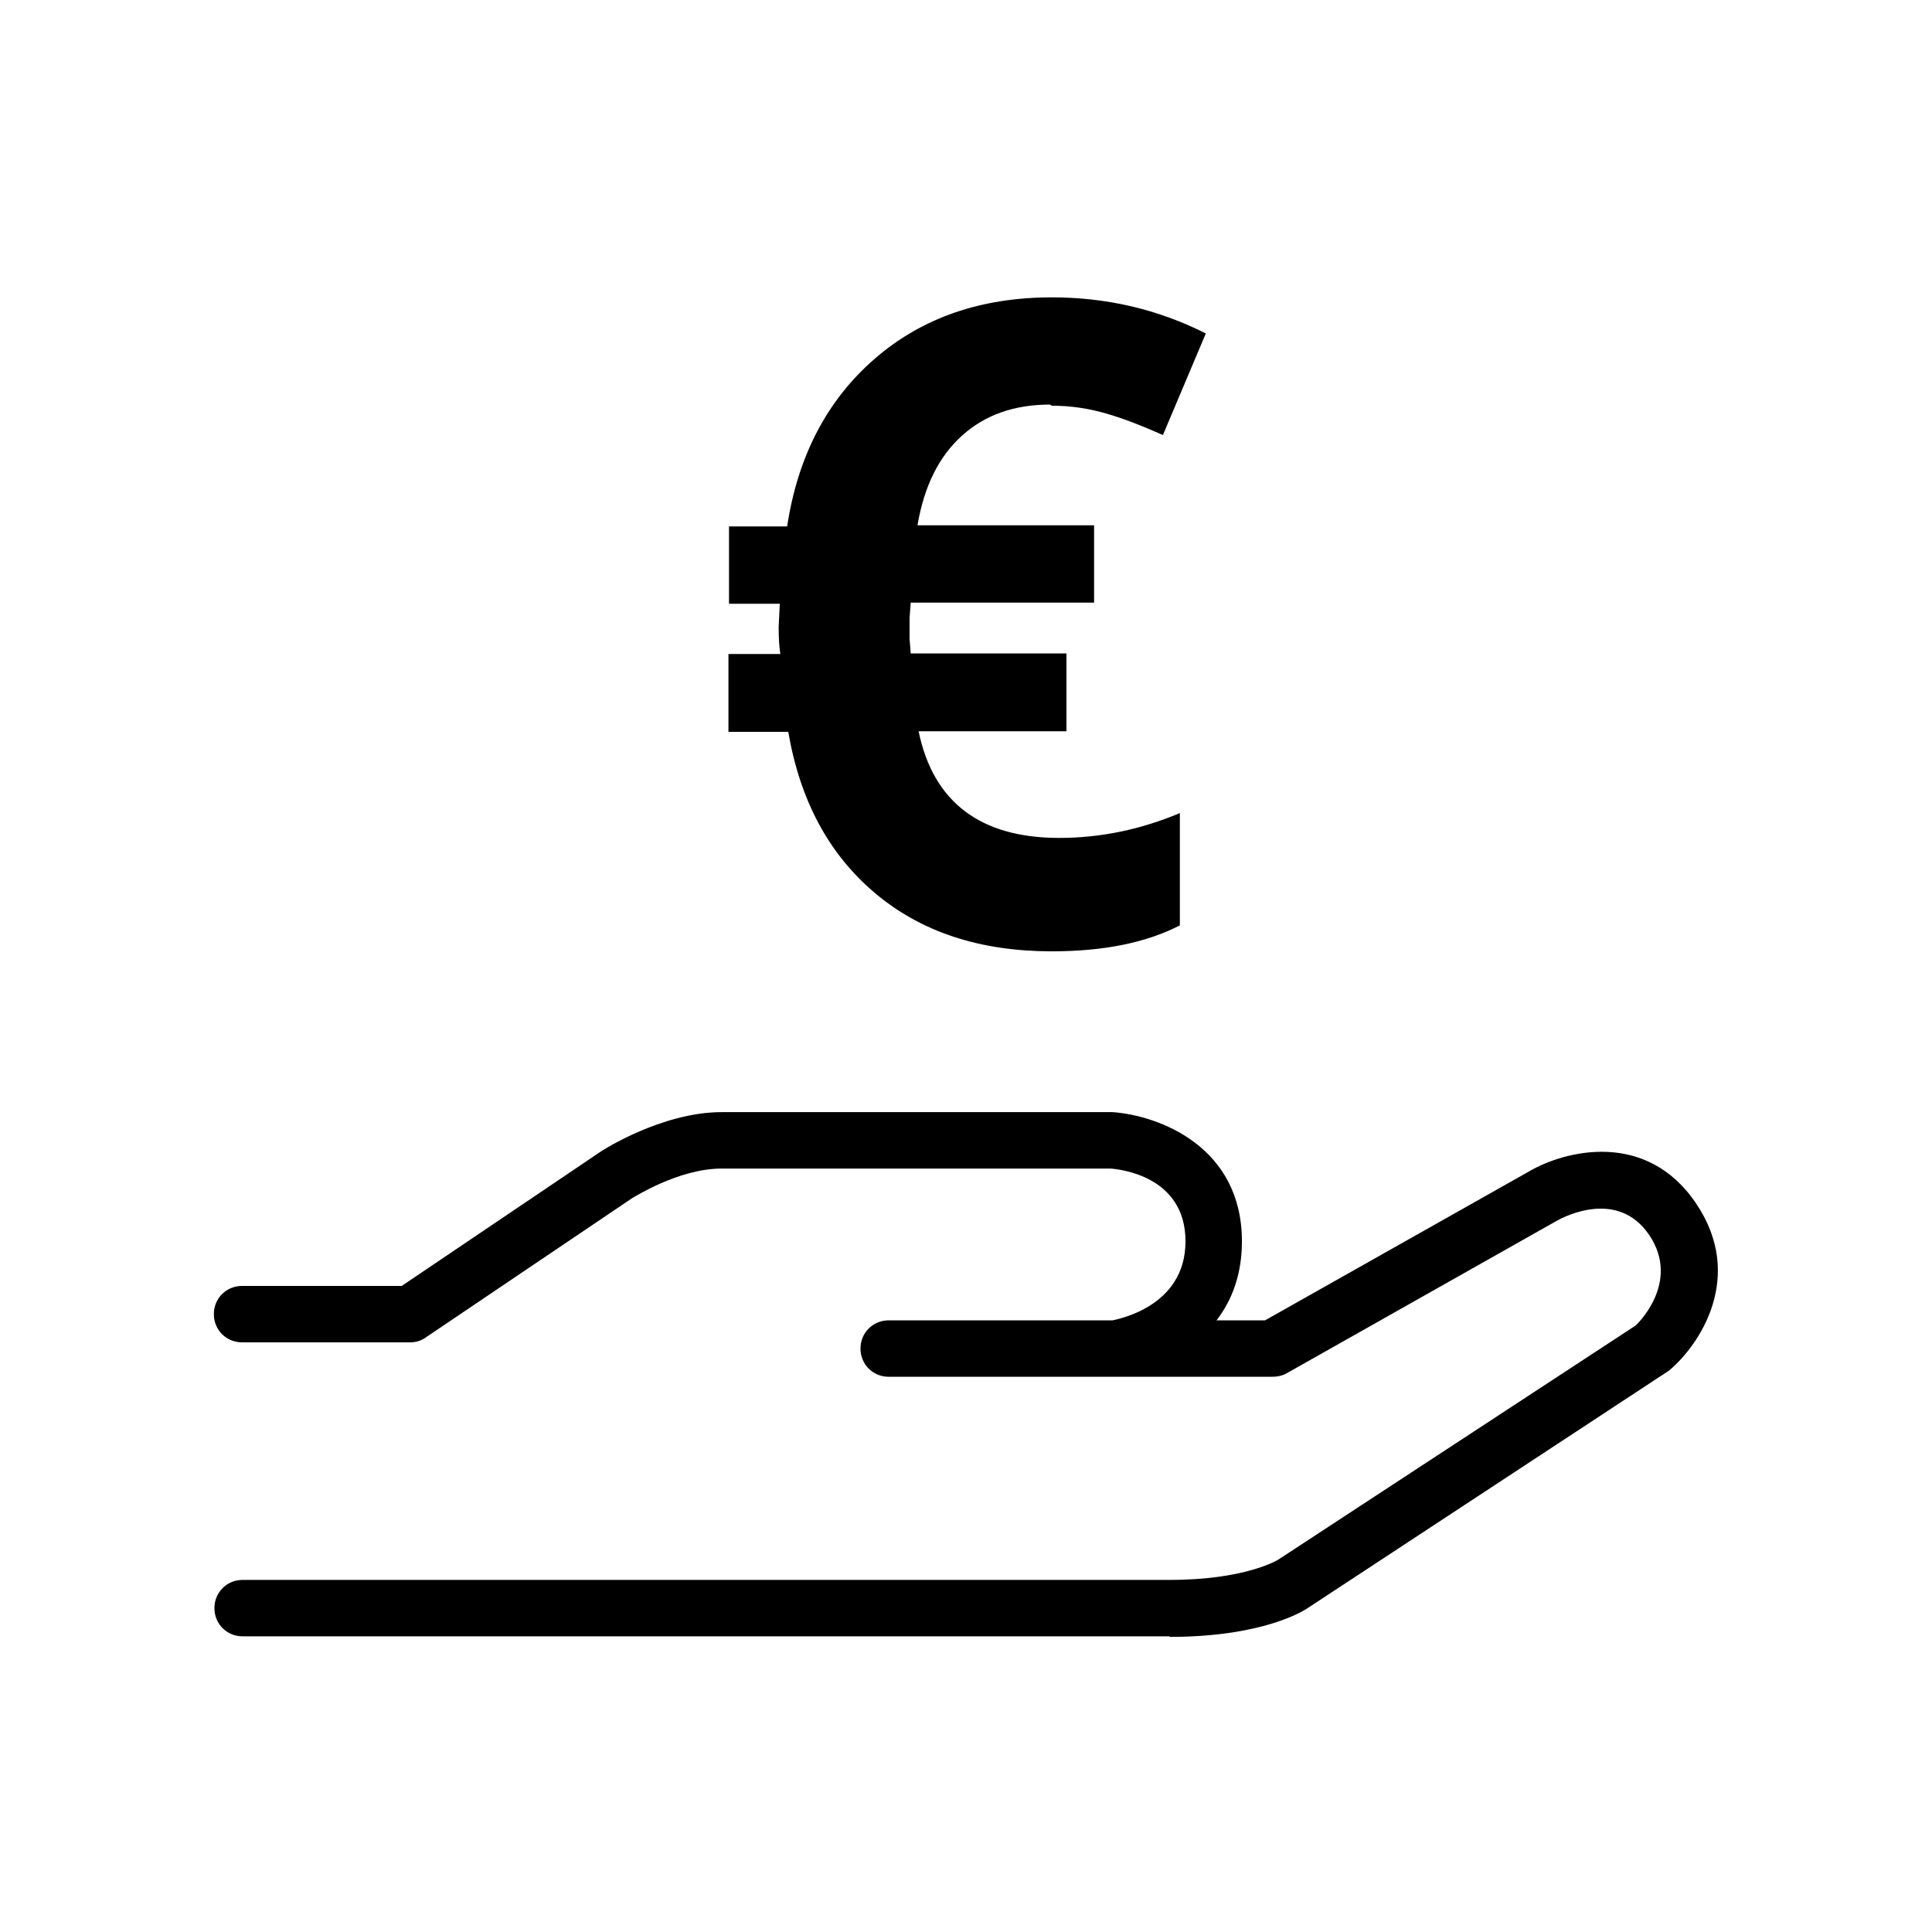
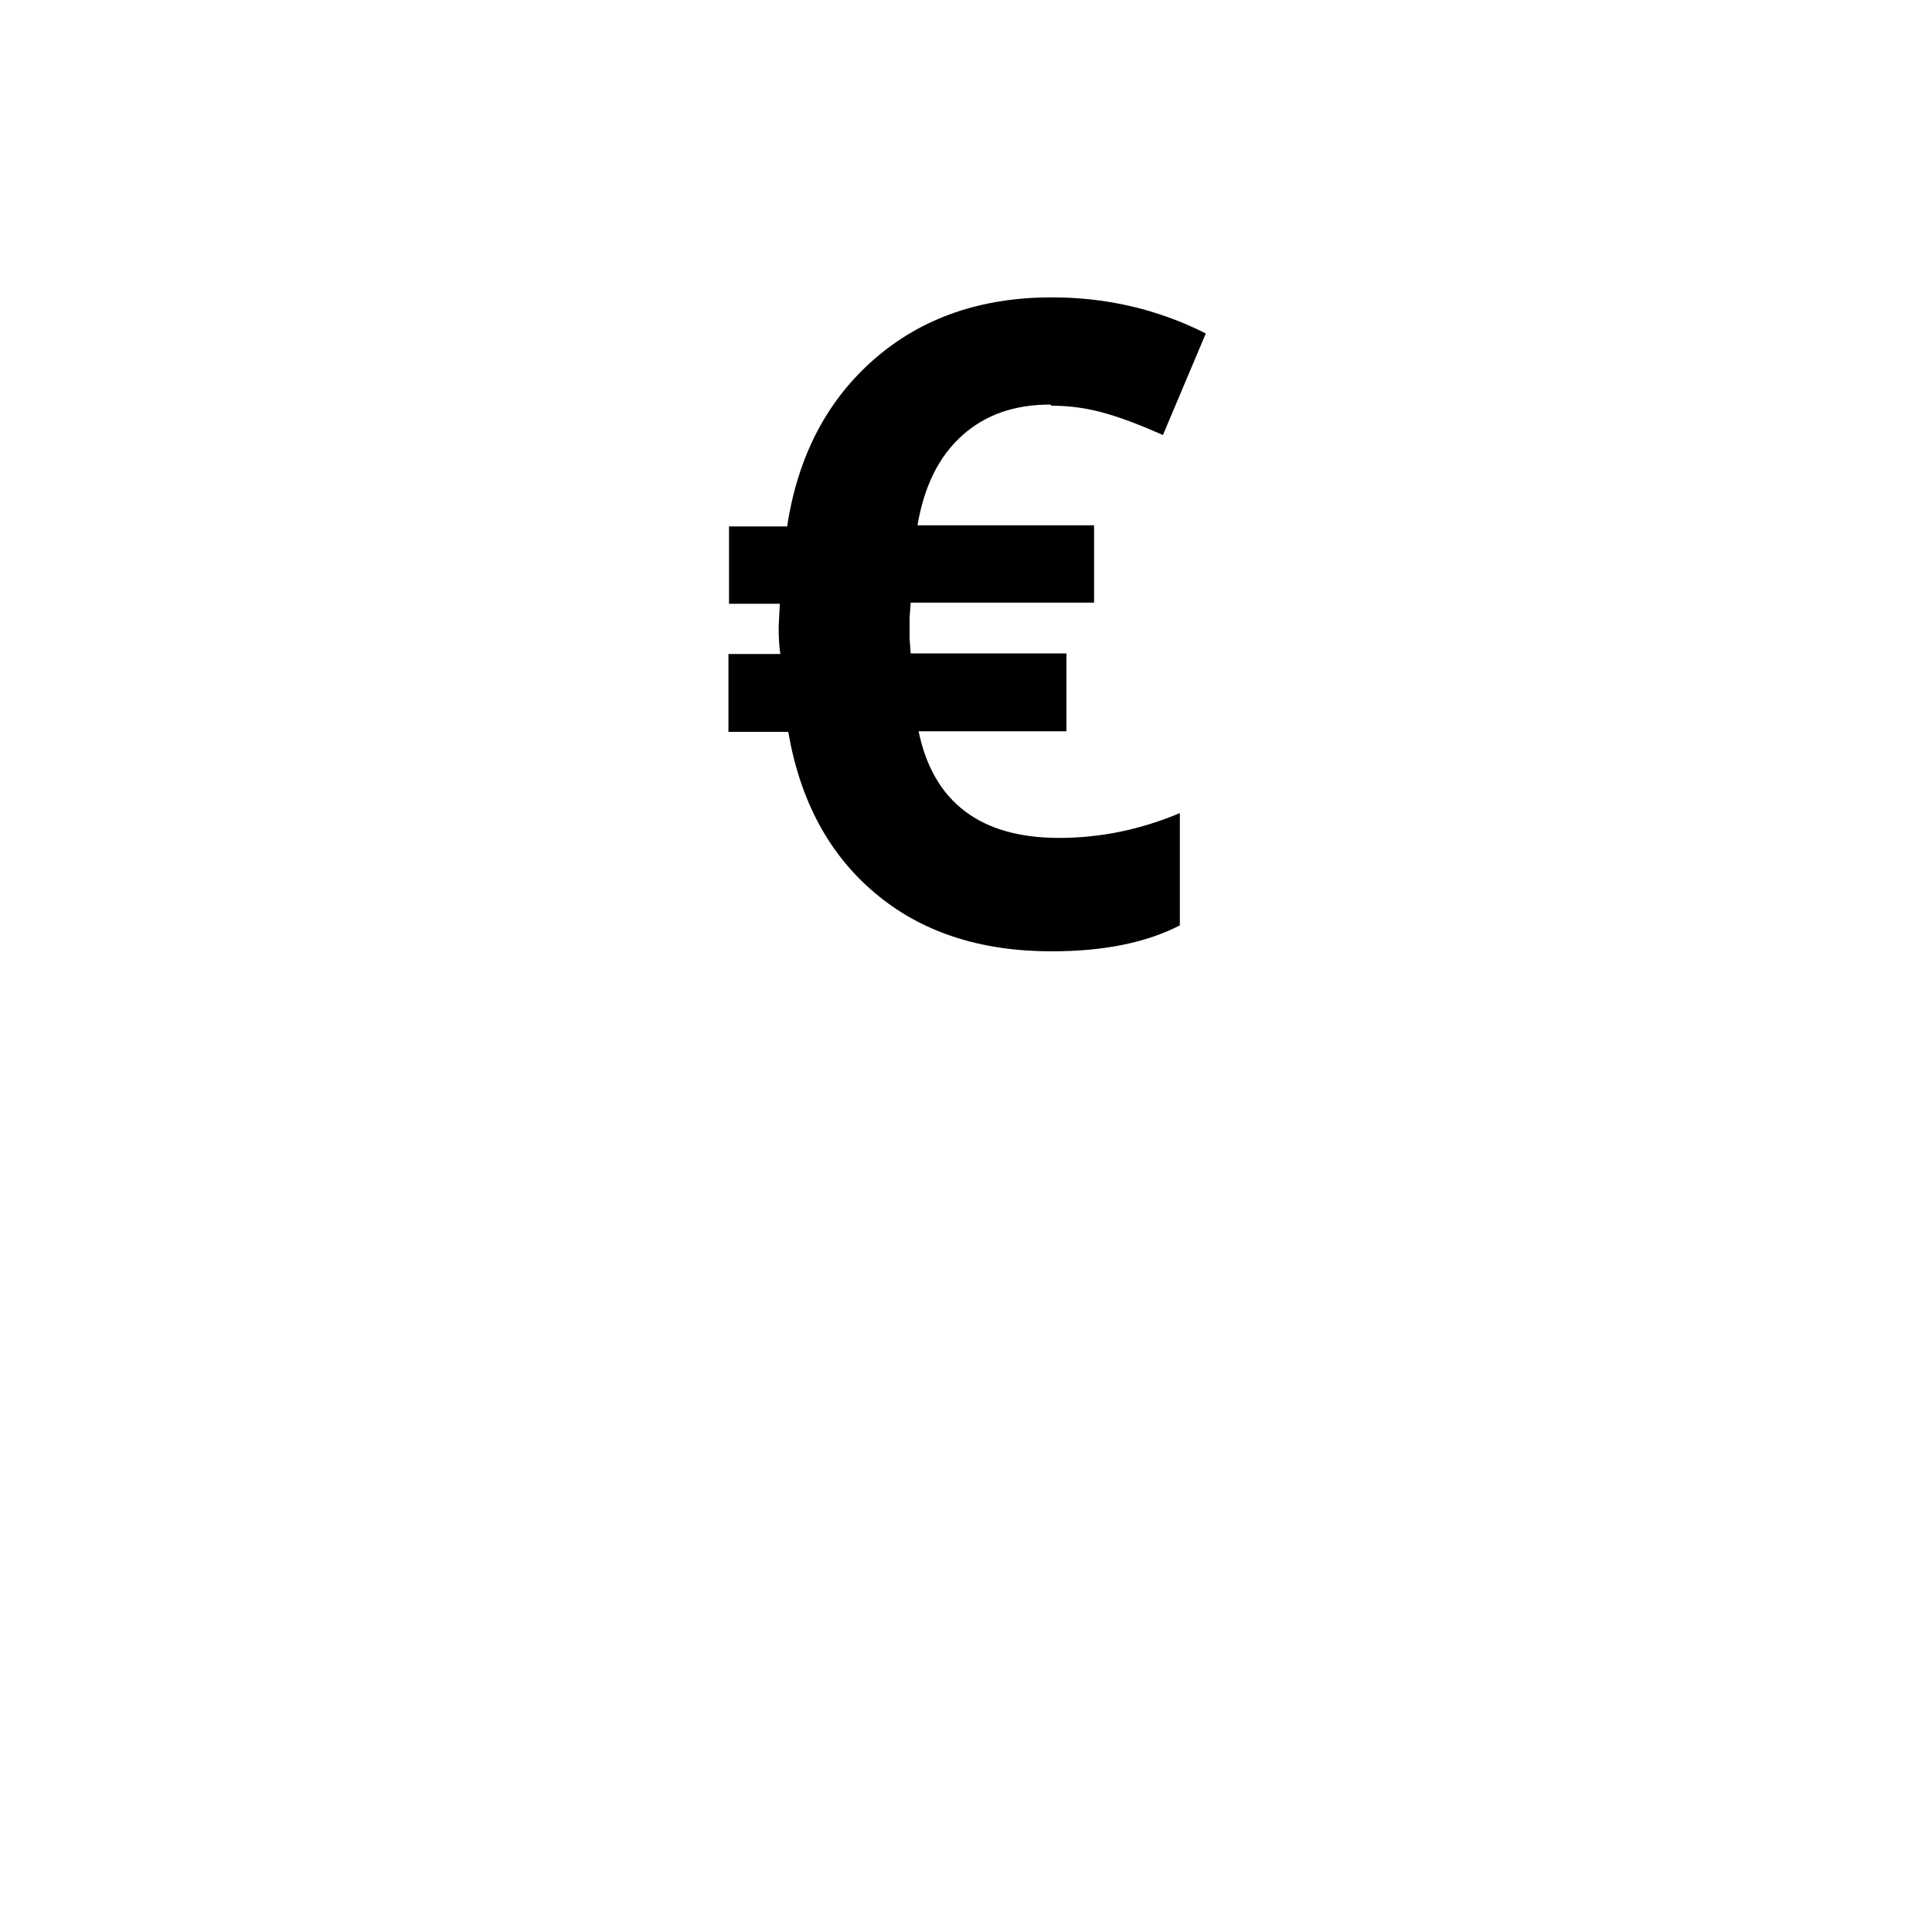
<svg xmlns="http://www.w3.org/2000/svg" id="Livello_2" viewBox="0 0 34.24 34.24">
  <defs>
    <style>.cls-1{fill:none;}</style>
  </defs>
  <g id="Livello_1-2">
-     <rect class="cls-1" width="34.24" height="34.24" />
-     <path d="m20.73,29H4.3c-.28,0-.5-.22-.5-.5s.22-.5.5-.5h16.43c1.34,0,1.9-.35,1.91-.35l6.35-4.16s.81-.75.24-1.6c-.56-.83-1.52-.32-1.63-.26l-4.8,2.71c-.07.04-.16.06-.25.06h-6.8c-.28,0-.5-.22-.5-.5s.22-.5.5-.5h3.97c.07-.02,1.29-.23,1.29-1.4s-1.19-1.28-1.33-1.29h-6.89c-.77,0-1.57.52-1.58.52l-3.66,2.47c-.08.06-.18.09-.28.09h-2.98c-.28,0-.5-.22-.5-.5s.22-.5.5-.5h2.83l3.54-2.39s1.06-.69,2.13-.69h6.93c.82.06,2.29.61,2.29,2.29,0,.59-.18,1.05-.45,1.4h.86l4.68-2.64c.63-.37,2.08-.74,2.96.57.87,1.29.07,2.5-.48,2.96l-6.39,4.2c-.07.05-.79.52-2.46.52Z" />
    <path d="m18.61,7.17c-.63,0-1.15.18-1.56.55s-.67.89-.79,1.59h3.13v1.37h-3.25l-.02.27v.37l.02.26h2.76v1.38h-2.62c.26,1.26,1.1,1.89,2.49,1.89.74,0,1.45-.15,2.14-.44v1.99c-.6.31-1.36.46-2.27.46-1.27,0-2.31-.34-3.13-1.03-.82-.69-1.33-1.64-1.54-2.86h-1.06v-1.38h.92c-.02-.12-.03-.28-.03-.48l.02-.41h-.9v-1.37h1.03c.19-1.25.71-2.24,1.55-2.97.84-.73,1.89-1.09,3.14-1.09.97,0,1.88.21,2.73.64l-.76,1.8c-.36-.16-.69-.29-1-.38s-.63-.14-.97-.14Z" />
  </g>
</svg>